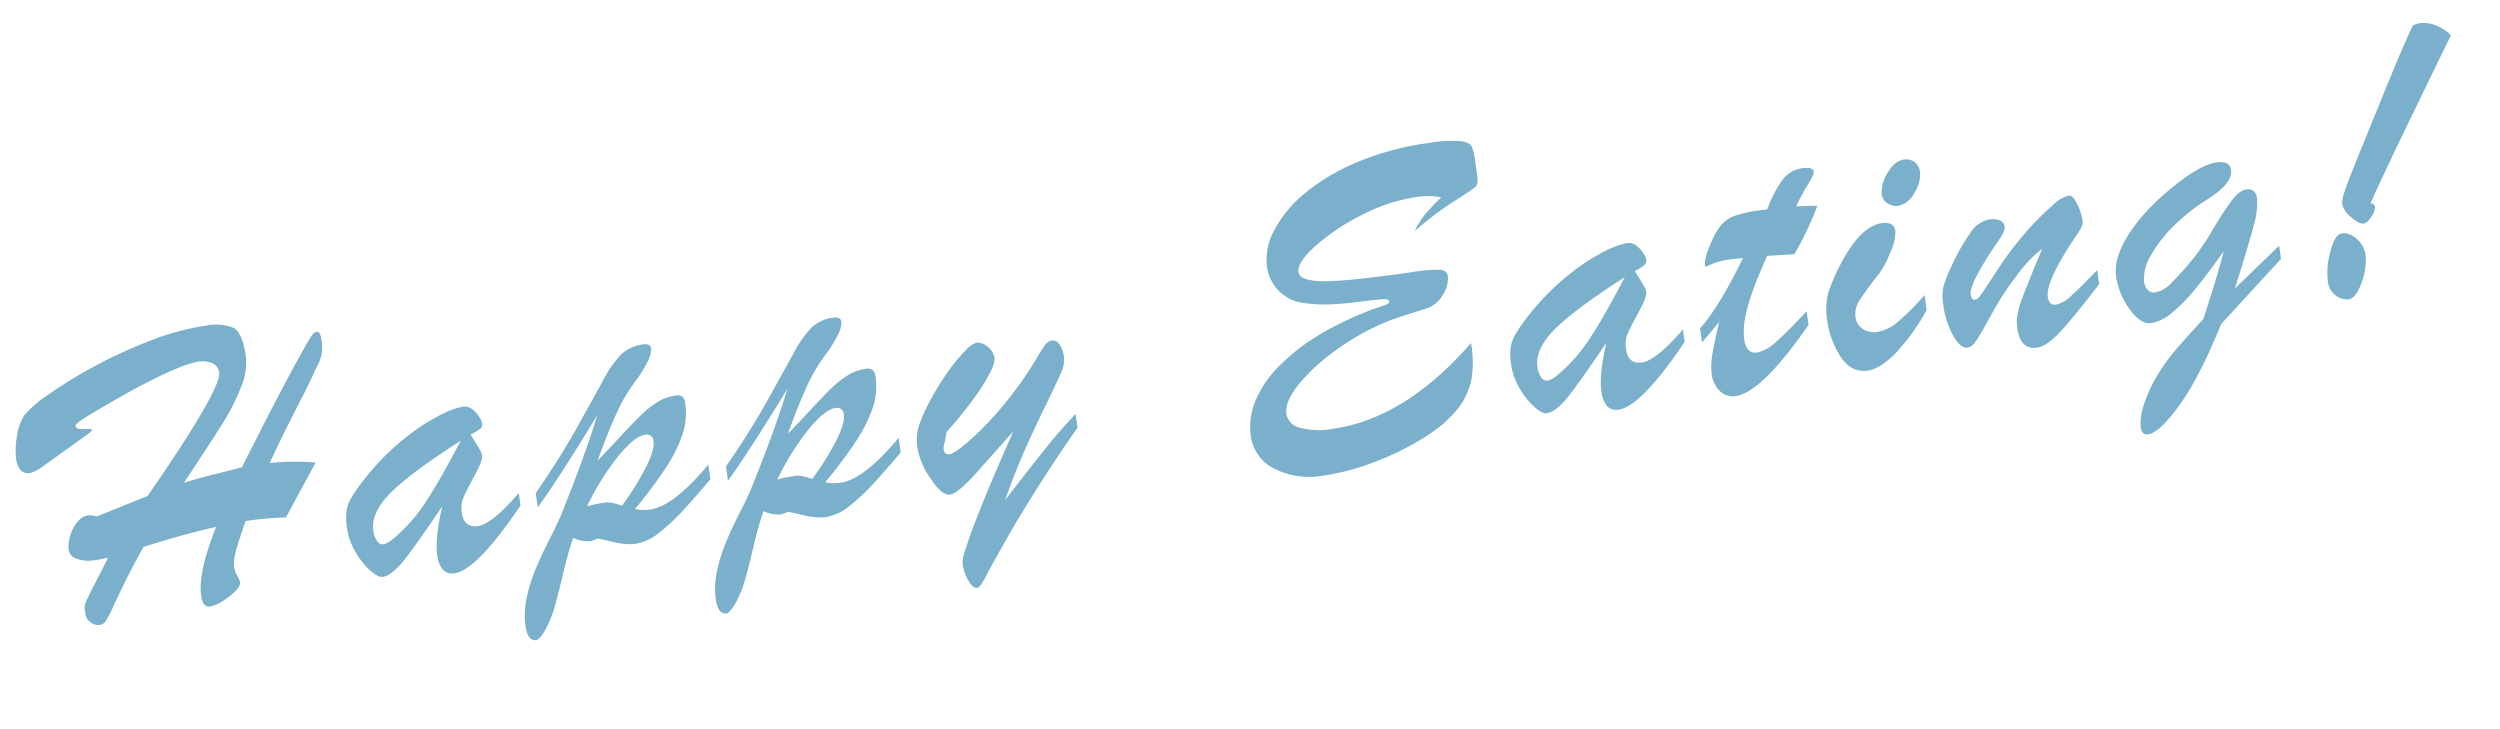
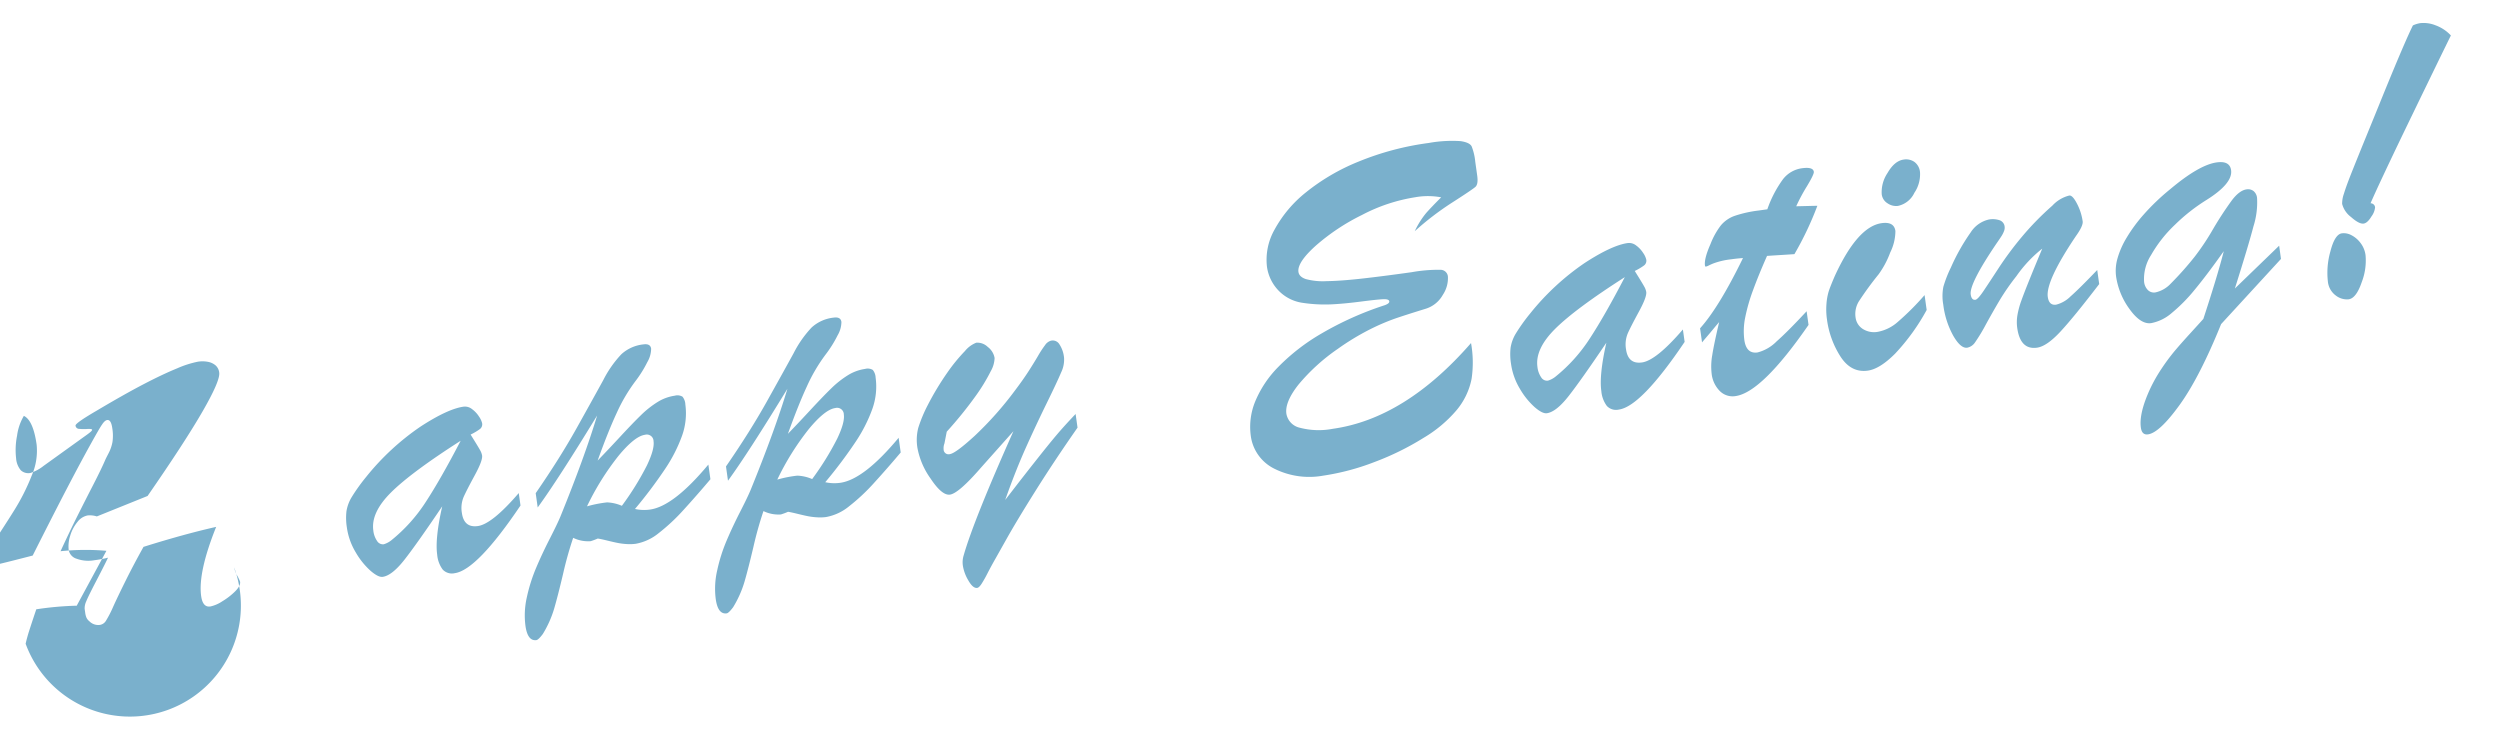
<svg xmlns="http://www.w3.org/2000/svg" width="533.663" height="155.54" viewBox="0 0 533.663 155.54">
-   <path id="happyeating" d="M10.063-38.584.615-33.618a8.8,8.8,0,0,1-2.944,1.1,2.328,2.328,0,0,1-2-.857,4.471,4.471,0,0,1-.637-2.659A15.687,15.687,0,0,1-4.087-40.8,11.206,11.206,0,0,1-2.065-44.78a22.86,22.86,0,0,1,5.559-3.625,94.442,94.442,0,0,1,10.525-4.636,98.845,98.845,0,0,1,12.832-3.867,54.817,54.817,0,0,1,12.217-1.538,10.471,10.471,0,0,1,5.713,1.23q1.846,1.23,1.846,6.5a13.237,13.237,0,0,1-1.956,6.35,44.786,44.786,0,0,1-4.7,6.79q-2.747,3.3-10.173,11.689,3.955-.615,5.8-.791t6.9-.747q5.845-8.437,9.448-13.469t6.108-8.35q2.5-3.318,2.988-3.8.879-1.011,1.472-.769t.593,1.824a9.668,9.668,0,0,1-.374,2.944,8.534,8.534,0,0,1-1.165,2.263q-.791,1.121-.835,1.208-1.143,1.89-3.3,4.944t-4.219,6.042q-2.065,2.988-4.7,7.075a51.581,51.581,0,0,1,9.712,1.274l-7.91,10.723a67.59,67.59,0,0,0-8.657-.439q-1.318,2.637-2.043,4.131t-1.23,2.834A7.077,7.077,0,0,0,37.881-6.5,5.89,5.89,0,0,0,38.3-4.636a8.078,8.078,0,0,1,.417,1.34q0,.879-1.3,1.868A14.292,14.292,0,0,1,34.387.308a7.484,7.484,0,0,1-2.7.747q-1.626,0-1.626-2.461,0-5.1,5.229-14.194-6.943.571-15.952,2.065-2.593,3.428-4.7,6.5t-3.45,5.186A24.034,24.034,0,0,1,9.207.967a1.858,1.858,0,0,1-1.384.7A2.665,2.665,0,0,1,5.669.571a2.1,2.1,0,0,1-.505-.879,3.984,3.984,0,0,1-.11-.967V-2.2a3.57,3.57,0,0,1,.571-1.538Q6.2-4.746,8.35-7.756T11.514-12.3a26.635,26.635,0,0,1-2.944.132,7.3,7.3,0,0,1-3.713-.835,2.409,2.409,0,0,1-1.428-2.065,7.16,7.16,0,0,1,.747-3.01,8.293,8.293,0,0,1,1.934-2.681,3.562,3.562,0,0,1,2.373-1.077,4.846,4.846,0,0,1,1.89.483L21.709-24.17Q31.2-34.453,35.859-40.43t4.658-7.69a2.432,2.432,0,0,0-.527-1.6,3.4,3.4,0,0,0-1.472-.989,6.217,6.217,0,0,0-2.175-.352,21.3,21.3,0,0,0-4.592.791q-3.142.791-7.493,2.329T13.4-43.682q-4.834,1.978-4.834,2.5a.771.771,0,0,0,.659.791,10.063,10.063,0,0,0,1.692.264q1.033.088,1.033.308,0,.176-.505.483T10.063-38.584ZM68.484-21.709a53.389,53.389,0,0,1,12.964-9.009q6.284-2.944,9.712-2.944a2.424,2.424,0,0,1,1.714.769,5.846,5.846,0,0,1,1.252,1.78,4.145,4.145,0,0,1,.461,1.494,1.265,1.265,0,0,1-.615,1.165,12.258,12.258,0,0,1-2.153.9q.308.7.791,1.8t.747,1.78a3.407,3.407,0,0,1,.264,1.208q0,1.055-2.131,3.933T88.5-14.59a6.153,6.153,0,0,0-.857,3.34Q87.645-8,90.633-8q3.076,0,9.624-5.757v2.681Q89.139,1.274,84.349,1.274A2.682,2.682,0,0,1,81.91.154a6.161,6.161,0,0,1-.725-3.318q0-3.472,2.5-10.063Q77.273-6.108,74.153-3.1T69.012-.088q-.967,0-2.417-1.67a16.1,16.1,0,0,1-2.571-4.329A14.064,14.064,0,0,1,62.9-11.6a12.766,12.766,0,0,1,.4-3.45,8.362,8.362,0,0,1,1.538-2.834A39.159,39.159,0,0,1,68.484-21.709Zm21.05-4.834q-11.426,5.229-16.282,8.877T68.4-10.151a4.856,4.856,0,0,0,.483,2.307,1.466,1.466,0,0,0,1.318.9,4.8,4.8,0,0,0,1.714-.615,34.54,34.54,0,0,0,8.438-7.1Q84.173-19.028,89.534-26.543Zm14.3,16.392v-3.076q6.152-6.68,10.613-12.568t7.053-9.36a23.42,23.42,0,0,1,4.57-4.9,8.264,8.264,0,0,1,4.966-1.428q1.494,0,1.494,1.143a5.759,5.759,0,0,1-1.208,2.725,24.95,24.95,0,0,1-3.1,3.691,35.919,35.919,0,0,0-4.9,6.174q-2.4,3.713-5.427,9.47,2.373-1.846,5.471-4.373t5.054-3.955a20.527,20.527,0,0,1,3.867-2.263,9.533,9.533,0,0,1,3.845-.835,2.119,2.119,0,0,1,1.6.439,2.783,2.783,0,0,1,.374,1.714,14.2,14.2,0,0,1-1.626,6.526,32.381,32.381,0,0,1-4.658,6.614,99.4,99.4,0,0,1-7.471,7.471,9.018,9.018,0,0,0,3.164.571q5.1,0,13.667-7.778v3.164Q137.848-8,134.662-5.361a41.43,41.43,0,0,1-6,4.219A10.717,10.717,0,0,1,123.478.439a9.541,9.541,0,0,1-1.868-.2,14.311,14.311,0,0,1-1.824-.483q-.835-.286-2.153-.813T115.611-1.8a14.557,14.557,0,0,1-1.582.352,7.32,7.32,0,0,1-3.6-1.23,78.112,78.112,0,0,0-3.186,7.273q-1.736,4.46-2.922,7.1a22.675,22.675,0,0,1-3.164,5.054q-1.1,1.1-1.538,1.1-1.89,0-1.89-3.34A17.361,17.361,0,0,1,98.89,8.459,35.364,35.364,0,0,1,101.747,2.5q1.692-2.812,3.713-5.691t2.856-4.285q6.943-11.953,10.811-20.347Q109.02-15.513,103.834-10.151ZM121.676-8a60.748,60.748,0,0,0,6.482-7.778q2.131-3.208,2.131-4.922a1.437,1.437,0,0,0-1.626-1.626q-2.2,0-6.174,3.625a56.4,56.4,0,0,0-8.2,9.778,26.131,26.131,0,0,1,4.351-.242A8.863,8.863,0,0,1,121.676-8Zm23.177-2.153v-3.076Q151-19.907,155.465-25.8t7.053-9.36a23.42,23.42,0,0,1,4.57-4.9,8.264,8.264,0,0,1,4.966-1.428q1.494,0,1.494,1.143a5.759,5.759,0,0,1-1.208,2.725,24.95,24.95,0,0,1-3.1,3.691,35.919,35.919,0,0,0-4.9,6.174q-2.4,3.713-5.427,9.47,2.373-1.846,5.471-4.373t5.054-3.955a20.527,20.527,0,0,1,3.867-2.263,9.533,9.533,0,0,1,3.845-.835,2.119,2.119,0,0,1,1.6.439,2.783,2.783,0,0,1,.374,1.714,14.2,14.2,0,0,1-1.626,6.526,32.381,32.381,0,0,1-4.658,6.614,99.4,99.4,0,0,1-7.471,7.471,9.018,9.018,0,0,0,3.164.571q5.1,0,13.667-7.778v3.164Q178.866-8,175.68-5.361a41.43,41.43,0,0,1-6,4.219A10.717,10.717,0,0,1,164.5.439a9.541,9.541,0,0,1-1.868-.2A14.311,14.311,0,0,1,160.8-.242q-.835-.286-2.153-.813T156.63-1.8a14.557,14.557,0,0,1-1.582.352,7.32,7.32,0,0,1-3.6-1.23,78.112,78.112,0,0,0-3.186,7.273q-1.736,4.46-2.922,7.1a22.675,22.675,0,0,1-3.164,5.054q-1.1,1.1-1.538,1.1-1.89,0-1.89-3.34a17.361,17.361,0,0,1,1.165-6.042A35.364,35.364,0,0,1,142.765,2.5q1.692-2.812,3.713-5.691t2.856-4.285q6.943-11.953,10.811-20.347Q150.038-15.513,144.853-10.151ZM162.694-8a60.748,60.748,0,0,0,6.482-7.778q2.131-3.208,2.131-4.922a1.437,1.437,0,0,0-1.626-1.626q-2.2,0-6.174,3.625a56.4,56.4,0,0,0-8.2,9.778,26.131,26.131,0,0,1,4.351-.242A8.863,8.863,0,0,1,162.694-8Zm43.963-4.131-7.822,6.636q-5.581,4.878-7.471,4.878-1.714,0-3.6-3.933a16.333,16.333,0,0,1-1.89-6.877,10.449,10.449,0,0,1,.769-4.241,30.534,30.534,0,0,1,2.659-4.5A60.272,60.272,0,0,1,194.44-26.5a37.207,37.207,0,0,1,4.351-4.021,5.923,5.923,0,0,1,2.637-1.428,3.173,3.173,0,0,1,2.307,1.23,3.77,3.77,0,0,1,1.121,2.549,6.029,6.029,0,0,1-1.208,2.681,38.717,38.717,0,0,1-3.823,4.68,85,85,0,0,1-7.273,6.79l-.835,2.417a2.833,2.833,0,0,0-.352,1.23,1.049,1.049,0,0,0,1.187,1.187q1.23,0,5.779-3.12A73.193,73.193,0,0,0,208.2-20.7q2.065-2.065,3.428-3.647t2.461-2.966a22.613,22.613,0,0,1,1.824-2.087,2.275,2.275,0,0,1,1.3-.747,1.645,1.645,0,0,1,1.714.923,6.312,6.312,0,0,1,.615,3.12,6.206,6.206,0,0,1-1.055,2.966q-1.055,1.78-3.955,6.064T208.745-8.2Q205.866-3.6,202.878,2.153q.132-.132,2.7-2.637t5.427-5.229q2.856-2.725,4.7-4.373t4.614-3.845v2.944Q214.392-4.614,209.58,1.1t-7.427,9.141q-2.615,3.428-3.054,4-1.187,1.538-2.131,2.878a25.633,25.633,0,0,1-1.582,2.065q-.637.725-1.033.725-.923,0-1.648-1.824a8.907,8.907,0,0,1-.725-3.23,4.949,4.949,0,0,1,.483-2.241Q195.627,5.493,206.657-12.129ZM312.293-55.371v2.988q0,1.846-.725,2.329t-5.317,2.593a61.415,61.415,0,0,0-8.811,4.966,18.192,18.192,0,0,1,2.966-3.516q1.34-1.143,3.625-2.856a15.249,15.249,0,0,0-5.493-.791A36.517,36.517,0,0,0,286.783-47.5a45.092,45.092,0,0,0-10.723,5.142q-4.417,2.988-4.417,5.01,0,1.055,1.34,1.736a14.015,14.015,0,0,0,4.307,1.055q2.966.374,7.4.505t10.942.132a31.814,31.814,0,0,1,6.108.352,1.577,1.577,0,0,1,1.362,1.626,6.4,6.4,0,0,1-1.6,3.713,6.34,6.34,0,0,1-4.241,2.483q-4.087.659-6.5,1.121a46.368,46.368,0,0,0-5.735,1.56,53.177,53.177,0,0,0-7.361,3.164,41.413,41.413,0,0,0-9.4,6.416q-3.384,3.252-3.384,5.757a3.707,3.707,0,0,0,2.417,3.362,15.918,15.918,0,0,0,6.943,1.208q15.6,0,31.772-14.019a23.613,23.613,0,0,1-.945,7.581,14.911,14.911,0,0,1-4.2,6.262,27.834,27.834,0,0,1-7.712,4.79A58.442,58.442,0,0,1,282.081,5.1,51.017,51.017,0,0,1,270.809,6.46,16.684,16.684,0,0,1,260.7,3.538a9.148,9.148,0,0,1-4-7.756,14.234,14.234,0,0,1,1.934-6.987,23.077,23.077,0,0,1,5.933-6.658A43.277,43.277,0,0,1,274.7-23.643a68.722,68.722,0,0,1,14.128-4.087q1.143-.22,1.143-.7,0-.527-1.34-.637t-4.922-.154q-3.582-.044-6.306-.308a31.712,31.712,0,0,1-5.757-1.143,8.862,8.862,0,0,1-4.812-3.384,9.139,9.139,0,0,1-1.692-5.361,13.064,13.064,0,0,1,2.725-7.6,26.176,26.176,0,0,1,7.69-6.9,44.274,44.274,0,0,1,12.019-4.944,60.247,60.247,0,0,1,15.447-1.868,27.983,27.983,0,0,1,6.746.549q1.912.549,2.219,1.45A12.119,12.119,0,0,1,312.293-55.371Zm7.137,33.662a53.389,53.389,0,0,1,12.964-9.009q6.284-2.944,9.712-2.944a2.424,2.424,0,0,1,1.714.769,5.846,5.846,0,0,1,1.252,1.78,4.145,4.145,0,0,1,.461,1.494,1.265,1.265,0,0,1-.615,1.165,12.258,12.258,0,0,1-2.153.9q.308.7.791,1.8t.747,1.78a3.407,3.407,0,0,1,.264,1.208q0,1.055-2.131,3.933t-2.988,4.241a6.153,6.153,0,0,0-.857,3.34Q338.59-8,341.578-8q3.076,0,9.624-5.757v2.681Q340.084,1.274,335.294,1.274A2.682,2.682,0,0,1,332.855.154a6.161,6.161,0,0,1-.725-3.318q0-3.472,2.5-10.063Q328.219-6.108,325.1-3.1t-5.142,3.01q-.967,0-2.417-1.67a16.1,16.1,0,0,1-2.571-4.329,14.064,14.064,0,0,1-1.121-5.515,12.766,12.766,0,0,1,.4-3.45,8.362,8.362,0,0,1,1.538-2.834A39.159,39.159,0,0,1,319.43-21.709Zm21.05-4.834q-11.426,5.229-16.282,8.877t-4.856,7.515a4.856,4.856,0,0,0,.483,2.307,1.466,1.466,0,0,0,1.318.9,4.8,4.8,0,0,0,1.714-.615,34.54,34.54,0,0,0,8.438-7.1Q335.118-19.028,340.479-26.543ZM370.731-36.65h1.89a24.439,24.439,0,0,1,4.219-5.911,6.19,6.19,0,0,1,4.307-1.736q2.417,0,2.417,1.1,0,.527-1.89,2.856a38,38,0,0,0-2.856,3.911q1.494.176,2.659.308t1.824.22a69.154,69.154,0,0,1-6.284,9.536q-1.23-.088-2.065-.154l-1.692-.132q-.857-.066-2.087-.154-2.373,3.823-3.977,6.833a38.194,38.194,0,0,0-2.461,5.515,14.675,14.675,0,0,0-.857,4.746q0,3.032,2.417,3.032a8.754,8.754,0,0,0,4.373-1.78q2.7-1.78,7.229-5.471v2.944Q366.029,1.89,360.36,1.89A3.855,3.855,0,0,1,357.174.352,6.211,6.211,0,0,1,355.966-3.6a13.622,13.622,0,0,1,.681-3.867q.681-2.241,2.439-6.768-.615.527-1.165,1.033t-1.011.923q-.461.417-.989.879t-1.055.945v-3.032q4.614-3.867,11.162-13.579-.659-.044-1.23-.066t-1.362-.022a15.684,15.684,0,0,0-3.867.352q-.527.132-.989.286a2.467,2.467,0,0,1-.637.154q-.176,0-.176-.264,0-1.45,1.8-4.351a16.036,16.036,0,0,1,2.747-3.647,6.778,6.778,0,0,1,3.164-1.6A25.434,25.434,0,0,1,370.731-36.65Zm29.593,3.164a3.193,3.193,0,0,1-2.087-.835,2.644,2.644,0,0,1-.989-2.109,7.3,7.3,0,0,1,1.846-4.307q1.846-2.373,3.823-2.373a3.112,3.112,0,0,1,2.2.813,3.044,3.044,0,0,1,.879,2.351,7,7,0,0,1-1.8,4.175A5.017,5.017,0,0,1,400.324-33.486Zm2.988,19.644v3.208a44.888,44.888,0,0,1-7.954,8.284Q391.667.439,389.074.439q-3.6,0-5.361-3.779a19.347,19.347,0,0,1-1.758-8.262,14.854,14.854,0,0,1,.352-3.274,12.319,12.319,0,0,1,.835-2.571q.483-1.011,1.8-3.164,6.24-9.712,11.426-9.712,2.681,0,2.681,2.065a10.408,10.408,0,0,1-1.736,4.395,19.317,19.317,0,0,1-3.1,4.263,69.521,69.521,0,0,0-4.988,5.142,5.122,5.122,0,0,0-1.165,3.3,3.382,3.382,0,0,0,1.187,2.637,4.457,4.457,0,0,0,3.076,1.055,8.891,8.891,0,0,0,4.548-1.516A56.033,56.033,0,0,0,403.313-13.843ZM437.036-21.8q-7.734,8.613-7.734,12,0,1.89,1.538,1.89a6.639,6.639,0,0,0,3.318-1.34q2.043-1.34,6.394-4.768v3.032q-6.24,6.152-9.58,8.877T425.522.615q-3.6,0-3.6-4.746a8.966,8.966,0,0,1,.439-2.769,18.26,18.26,0,0,1,1.208-2.834q.769-1.472,2.351-4.219t3.647-6.218a27.632,27.632,0,0,0-6.284,5.054,49.056,49.056,0,0,0-4.175,4.5q-1.714,2.131-3.669,4.746a37.267,37.267,0,0,1-2.856,3.516,2.613,2.613,0,0,1-1.824.9q-1.406,0-2.593-2.944a18.258,18.258,0,0,1-1.187-6.855,10.41,10.41,0,0,1,.549-3.779A25.308,25.308,0,0,1,409.7-18.9a42.97,42.97,0,0,1,5.229-6.833,6.228,6.228,0,0,1,4.219-2.175,4.592,4.592,0,0,1,2.263.483,1.6,1.6,0,0,1,.857,1.494,1.931,1.931,0,0,1-.264.923,5.427,5.427,0,0,1-.593.879q-.33.4-1.384,1.538-6.943,7.69-6.943,9.976,0,1.274.835,1.274.527,0,2.043-1.692t3.911-4.438a71.32,71.32,0,0,1,5.669-5.735,61.174,61.174,0,0,1,7.449-5.757,7.344,7.344,0,0,1,3.867-1.626q.7,0,1.384,1.934a11.7,11.7,0,0,1,.681,3.911Q438.926-23.774,437.036-21.8Zm42.688,10.9-14.59,12q-6.152,10.635-11.206,15.886t-7.515,5.251q-1.318,0-1.318-1.626,0-3.164,3.208-8.086a32.708,32.708,0,0,1,2.922-3.779,43.508,43.508,0,0,1,3.12-3.186q1.472-1.34,3.889-3.34t3.3-2.747q4.395-8.965,6.328-13.711-4.131,4.395-7.207,7.207A34.933,34.933,0,0,1,455.005-2.7a9.341,9.341,0,0,1-4.636,1.516q-2.241,0-4.131-3.582a15.594,15.594,0,0,1-1.89-7.361,9.523,9.523,0,0,1,.813-3.691,18.194,18.194,0,0,1,2.549-4.131,33.25,33.25,0,0,1,4.417-4.5,47.662,47.662,0,0,1,6.284-4.5q6.812-4.263,10.591-4.263,2.813,0,2.813,2.065,0,2.856-6.108,5.581a38.919,38.919,0,0,0-7.4,4.307,27.984,27.984,0,0,0-5.933,5.691,9.4,9.4,0,0,0-2.263,5.427,2.908,2.908,0,0,0,.571,1.89,1.833,1.833,0,0,0,1.494.7,6.327,6.327,0,0,0,3.516-1.406,68.1,68.1,0,0,0,5.845-4.966,52.34,52.34,0,0,0,4.68-5.251,72.6,72.6,0,0,1,4.834-5.537q1.912-1.912,3.45-1.912a1.932,1.932,0,0,1,1.428.549,2.173,2.173,0,0,1,.549,1.6,16.93,16.93,0,0,1-1.6,5.867q-1.6,3.845-5.779,12.59l10.635-7.734Zm34.822-45.439a6.018,6.018,0,0,1,1.626-.264,6.876,6.876,0,0,1,3.186.923,8.379,8.379,0,0,1,2.922,2.593q-2.065,3.032-6.7,9.932t-6.921,10.327q-2.285,3.428-4.7,7.119T500.309-20a.941.941,0,0,1,.835,1.011,3.866,3.866,0,0,1-1.033,1.8q-1.033,1.274-1.868,1.274-.967,0-2.461-1.758a5.087,5.087,0,0,1-1.494-3.032,6.189,6.189,0,0,1,.681-2.109q.681-1.494,2.4-4.5t3.845-6.658q2.131-3.647,5.208-8.965Q512.438-53.262,514.547-56.338ZM492.838-.352a3.853,3.853,0,0,1-2.593-1.165,4.211,4.211,0,0,1-1.274-3.274,16.641,16.641,0,0,1,1.428-6.24q1.428-3.472,2.966-3.472a3.439,3.439,0,0,1,1.956.681,5.7,5.7,0,0,1,1.692,1.912,5.394,5.394,0,0,1,.7,2.725A12.8,12.8,0,0,1,496.09-3.56Q494.464-.352,492.838-.352Z" transform="translate(13.37 132.829) rotate(-8)" fill="#7ab0cc" />
+   <path id="happyeating" d="M10.063-38.584.615-33.618a8.8,8.8,0,0,1-2.944,1.1,2.328,2.328,0,0,1-2-.857,4.471,4.471,0,0,1-.637-2.659A15.687,15.687,0,0,1-4.087-40.8,11.206,11.206,0,0,1-2.065-44.78q1.846,1.23,1.846,6.5a13.237,13.237,0,0,1-1.956,6.35,44.786,44.786,0,0,1-4.7,6.79q-2.747,3.3-10.173,11.689,3.955-.615,5.8-.791t6.9-.747q5.845-8.437,9.448-13.469t6.108-8.35q2.5-3.318,2.988-3.8.879-1.011,1.472-.769t.593,1.824a9.668,9.668,0,0,1-.374,2.944,8.534,8.534,0,0,1-1.165,2.263q-.791,1.121-.835,1.208-1.143,1.89-3.3,4.944t-4.219,6.042q-2.065,2.988-4.7,7.075a51.581,51.581,0,0,1,9.712,1.274l-7.91,10.723a67.59,67.59,0,0,0-8.657-.439q-1.318,2.637-2.043,4.131t-1.23,2.834A7.077,7.077,0,0,0,37.881-6.5,5.89,5.89,0,0,0,38.3-4.636a8.078,8.078,0,0,1,.417,1.34q0,.879-1.3,1.868A14.292,14.292,0,0,1,34.387.308a7.484,7.484,0,0,1-2.7.747q-1.626,0-1.626-2.461,0-5.1,5.229-14.194-6.943.571-15.952,2.065-2.593,3.428-4.7,6.5t-3.45,5.186A24.034,24.034,0,0,1,9.207.967a1.858,1.858,0,0,1-1.384.7A2.665,2.665,0,0,1,5.669.571a2.1,2.1,0,0,1-.505-.879,3.984,3.984,0,0,1-.11-.967V-2.2a3.57,3.57,0,0,1,.571-1.538Q6.2-4.746,8.35-7.756T11.514-12.3a26.635,26.635,0,0,1-2.944.132,7.3,7.3,0,0,1-3.713-.835,2.409,2.409,0,0,1-1.428-2.065,7.16,7.16,0,0,1,.747-3.01,8.293,8.293,0,0,1,1.934-2.681,3.562,3.562,0,0,1,2.373-1.077,4.846,4.846,0,0,1,1.89.483L21.709-24.17Q31.2-34.453,35.859-40.43t4.658-7.69a2.432,2.432,0,0,0-.527-1.6,3.4,3.4,0,0,0-1.472-.989,6.217,6.217,0,0,0-2.175-.352,21.3,21.3,0,0,0-4.592.791q-3.142.791-7.493,2.329T13.4-43.682q-4.834,1.978-4.834,2.5a.771.771,0,0,0,.659.791,10.063,10.063,0,0,0,1.692.264q1.033.088,1.033.308,0,.176-.505.483T10.063-38.584ZM68.484-21.709a53.389,53.389,0,0,1,12.964-9.009q6.284-2.944,9.712-2.944a2.424,2.424,0,0,1,1.714.769,5.846,5.846,0,0,1,1.252,1.78,4.145,4.145,0,0,1,.461,1.494,1.265,1.265,0,0,1-.615,1.165,12.258,12.258,0,0,1-2.153.9q.308.7.791,1.8t.747,1.78a3.407,3.407,0,0,1,.264,1.208q0,1.055-2.131,3.933T88.5-14.59a6.153,6.153,0,0,0-.857,3.34Q87.645-8,90.633-8q3.076,0,9.624-5.757v2.681Q89.139,1.274,84.349,1.274A2.682,2.682,0,0,1,81.91.154a6.161,6.161,0,0,1-.725-3.318q0-3.472,2.5-10.063Q77.273-6.108,74.153-3.1T69.012-.088q-.967,0-2.417-1.67a16.1,16.1,0,0,1-2.571-4.329A14.064,14.064,0,0,1,62.9-11.6a12.766,12.766,0,0,1,.4-3.45,8.362,8.362,0,0,1,1.538-2.834A39.159,39.159,0,0,1,68.484-21.709Zm21.05-4.834q-11.426,5.229-16.282,8.877T68.4-10.151a4.856,4.856,0,0,0,.483,2.307,1.466,1.466,0,0,0,1.318.9,4.8,4.8,0,0,0,1.714-.615,34.54,34.54,0,0,0,8.438-7.1Q84.173-19.028,89.534-26.543Zm14.3,16.392v-3.076q6.152-6.68,10.613-12.568t7.053-9.36a23.42,23.42,0,0,1,4.57-4.9,8.264,8.264,0,0,1,4.966-1.428q1.494,0,1.494,1.143a5.759,5.759,0,0,1-1.208,2.725,24.95,24.95,0,0,1-3.1,3.691,35.919,35.919,0,0,0-4.9,6.174q-2.4,3.713-5.427,9.47,2.373-1.846,5.471-4.373t5.054-3.955a20.527,20.527,0,0,1,3.867-2.263,9.533,9.533,0,0,1,3.845-.835,2.119,2.119,0,0,1,1.6.439,2.783,2.783,0,0,1,.374,1.714,14.2,14.2,0,0,1-1.626,6.526,32.381,32.381,0,0,1-4.658,6.614,99.4,99.4,0,0,1-7.471,7.471,9.018,9.018,0,0,0,3.164.571q5.1,0,13.667-7.778v3.164Q137.848-8,134.662-5.361a41.43,41.43,0,0,1-6,4.219A10.717,10.717,0,0,1,123.478.439a9.541,9.541,0,0,1-1.868-.2,14.311,14.311,0,0,1-1.824-.483q-.835-.286-2.153-.813T115.611-1.8a14.557,14.557,0,0,1-1.582.352,7.32,7.32,0,0,1-3.6-1.23,78.112,78.112,0,0,0-3.186,7.273q-1.736,4.46-2.922,7.1a22.675,22.675,0,0,1-3.164,5.054q-1.1,1.1-1.538,1.1-1.89,0-1.89-3.34A17.361,17.361,0,0,1,98.89,8.459,35.364,35.364,0,0,1,101.747,2.5q1.692-2.812,3.713-5.691t2.856-4.285q6.943-11.953,10.811-20.347Q109.02-15.513,103.834-10.151ZM121.676-8a60.748,60.748,0,0,0,6.482-7.778q2.131-3.208,2.131-4.922a1.437,1.437,0,0,0-1.626-1.626q-2.2,0-6.174,3.625a56.4,56.4,0,0,0-8.2,9.778,26.131,26.131,0,0,1,4.351-.242A8.863,8.863,0,0,1,121.676-8Zm23.177-2.153v-3.076Q151-19.907,155.465-25.8t7.053-9.36a23.42,23.42,0,0,1,4.57-4.9,8.264,8.264,0,0,1,4.966-1.428q1.494,0,1.494,1.143a5.759,5.759,0,0,1-1.208,2.725,24.95,24.95,0,0,1-3.1,3.691,35.919,35.919,0,0,0-4.9,6.174q-2.4,3.713-5.427,9.47,2.373-1.846,5.471-4.373t5.054-3.955a20.527,20.527,0,0,1,3.867-2.263,9.533,9.533,0,0,1,3.845-.835,2.119,2.119,0,0,1,1.6.439,2.783,2.783,0,0,1,.374,1.714,14.2,14.2,0,0,1-1.626,6.526,32.381,32.381,0,0,1-4.658,6.614,99.4,99.4,0,0,1-7.471,7.471,9.018,9.018,0,0,0,3.164.571q5.1,0,13.667-7.778v3.164Q178.866-8,175.68-5.361a41.43,41.43,0,0,1-6,4.219A10.717,10.717,0,0,1,164.5.439a9.541,9.541,0,0,1-1.868-.2A14.311,14.311,0,0,1,160.8-.242q-.835-.286-2.153-.813T156.63-1.8a14.557,14.557,0,0,1-1.582.352,7.32,7.32,0,0,1-3.6-1.23,78.112,78.112,0,0,0-3.186,7.273q-1.736,4.46-2.922,7.1a22.675,22.675,0,0,1-3.164,5.054q-1.1,1.1-1.538,1.1-1.89,0-1.89-3.34a17.361,17.361,0,0,1,1.165-6.042A35.364,35.364,0,0,1,142.765,2.5q1.692-2.812,3.713-5.691t2.856-4.285q6.943-11.953,10.811-20.347Q150.038-15.513,144.853-10.151ZM162.694-8a60.748,60.748,0,0,0,6.482-7.778q2.131-3.208,2.131-4.922a1.437,1.437,0,0,0-1.626-1.626q-2.2,0-6.174,3.625a56.4,56.4,0,0,0-8.2,9.778,26.131,26.131,0,0,1,4.351-.242A8.863,8.863,0,0,1,162.694-8Zm43.963-4.131-7.822,6.636q-5.581,4.878-7.471,4.878-1.714,0-3.6-3.933a16.333,16.333,0,0,1-1.89-6.877,10.449,10.449,0,0,1,.769-4.241,30.534,30.534,0,0,1,2.659-4.5A60.272,60.272,0,0,1,194.44-26.5a37.207,37.207,0,0,1,4.351-4.021,5.923,5.923,0,0,1,2.637-1.428,3.173,3.173,0,0,1,2.307,1.23,3.77,3.77,0,0,1,1.121,2.549,6.029,6.029,0,0,1-1.208,2.681,38.717,38.717,0,0,1-3.823,4.68,85,85,0,0,1-7.273,6.79l-.835,2.417a2.833,2.833,0,0,0-.352,1.23,1.049,1.049,0,0,0,1.187,1.187q1.23,0,5.779-3.12A73.193,73.193,0,0,0,208.2-20.7q2.065-2.065,3.428-3.647t2.461-2.966a22.613,22.613,0,0,1,1.824-2.087,2.275,2.275,0,0,1,1.3-.747,1.645,1.645,0,0,1,1.714.923,6.312,6.312,0,0,1,.615,3.12,6.206,6.206,0,0,1-1.055,2.966q-1.055,1.78-3.955,6.064T208.745-8.2Q205.866-3.6,202.878,2.153q.132-.132,2.7-2.637t5.427-5.229q2.856-2.725,4.7-4.373t4.614-3.845v2.944Q214.392-4.614,209.58,1.1t-7.427,9.141q-2.615,3.428-3.054,4-1.187,1.538-2.131,2.878a25.633,25.633,0,0,1-1.582,2.065q-.637.725-1.033.725-.923,0-1.648-1.824a8.907,8.907,0,0,1-.725-3.23,4.949,4.949,0,0,1,.483-2.241Q195.627,5.493,206.657-12.129ZM312.293-55.371v2.988q0,1.846-.725,2.329t-5.317,2.593a61.415,61.415,0,0,0-8.811,4.966,18.192,18.192,0,0,1,2.966-3.516q1.34-1.143,3.625-2.856a15.249,15.249,0,0,0-5.493-.791A36.517,36.517,0,0,0,286.783-47.5a45.092,45.092,0,0,0-10.723,5.142q-4.417,2.988-4.417,5.01,0,1.055,1.34,1.736a14.015,14.015,0,0,0,4.307,1.055q2.966.374,7.4.505t10.942.132a31.814,31.814,0,0,1,6.108.352,1.577,1.577,0,0,1,1.362,1.626,6.4,6.4,0,0,1-1.6,3.713,6.34,6.34,0,0,1-4.241,2.483q-4.087.659-6.5,1.121a46.368,46.368,0,0,0-5.735,1.56,53.177,53.177,0,0,0-7.361,3.164,41.413,41.413,0,0,0-9.4,6.416q-3.384,3.252-3.384,5.757a3.707,3.707,0,0,0,2.417,3.362,15.918,15.918,0,0,0,6.943,1.208q15.6,0,31.772-14.019a23.613,23.613,0,0,1-.945,7.581,14.911,14.911,0,0,1-4.2,6.262,27.834,27.834,0,0,1-7.712,4.79A58.442,58.442,0,0,1,282.081,5.1,51.017,51.017,0,0,1,270.809,6.46,16.684,16.684,0,0,1,260.7,3.538a9.148,9.148,0,0,1-4-7.756,14.234,14.234,0,0,1,1.934-6.987,23.077,23.077,0,0,1,5.933-6.658A43.277,43.277,0,0,1,274.7-23.643a68.722,68.722,0,0,1,14.128-4.087q1.143-.22,1.143-.7,0-.527-1.34-.637t-4.922-.154q-3.582-.044-6.306-.308a31.712,31.712,0,0,1-5.757-1.143,8.862,8.862,0,0,1-4.812-3.384,9.139,9.139,0,0,1-1.692-5.361,13.064,13.064,0,0,1,2.725-7.6,26.176,26.176,0,0,1,7.69-6.9,44.274,44.274,0,0,1,12.019-4.944,60.247,60.247,0,0,1,15.447-1.868,27.983,27.983,0,0,1,6.746.549q1.912.549,2.219,1.45A12.119,12.119,0,0,1,312.293-55.371Zm7.137,33.662a53.389,53.389,0,0,1,12.964-9.009q6.284-2.944,9.712-2.944a2.424,2.424,0,0,1,1.714.769,5.846,5.846,0,0,1,1.252,1.78,4.145,4.145,0,0,1,.461,1.494,1.265,1.265,0,0,1-.615,1.165,12.258,12.258,0,0,1-2.153.9q.308.7.791,1.8t.747,1.78a3.407,3.407,0,0,1,.264,1.208q0,1.055-2.131,3.933t-2.988,4.241a6.153,6.153,0,0,0-.857,3.34Q338.59-8,341.578-8q3.076,0,9.624-5.757v2.681Q340.084,1.274,335.294,1.274A2.682,2.682,0,0,1,332.855.154a6.161,6.161,0,0,1-.725-3.318q0-3.472,2.5-10.063Q328.219-6.108,325.1-3.1t-5.142,3.01q-.967,0-2.417-1.67a16.1,16.1,0,0,1-2.571-4.329,14.064,14.064,0,0,1-1.121-5.515,12.766,12.766,0,0,1,.4-3.45,8.362,8.362,0,0,1,1.538-2.834A39.159,39.159,0,0,1,319.43-21.709Zm21.05-4.834q-11.426,5.229-16.282,8.877t-4.856,7.515a4.856,4.856,0,0,0,.483,2.307,1.466,1.466,0,0,0,1.318.9,4.8,4.8,0,0,0,1.714-.615,34.54,34.54,0,0,0,8.438-7.1Q335.118-19.028,340.479-26.543ZM370.731-36.65h1.89a24.439,24.439,0,0,1,4.219-5.911,6.19,6.19,0,0,1,4.307-1.736q2.417,0,2.417,1.1,0,.527-1.89,2.856a38,38,0,0,0-2.856,3.911q1.494.176,2.659.308t1.824.22a69.154,69.154,0,0,1-6.284,9.536q-1.23-.088-2.065-.154l-1.692-.132q-.857-.066-2.087-.154-2.373,3.823-3.977,6.833a38.194,38.194,0,0,0-2.461,5.515,14.675,14.675,0,0,0-.857,4.746q0,3.032,2.417,3.032a8.754,8.754,0,0,0,4.373-1.78q2.7-1.78,7.229-5.471v2.944Q366.029,1.89,360.36,1.89A3.855,3.855,0,0,1,357.174.352,6.211,6.211,0,0,1,355.966-3.6a13.622,13.622,0,0,1,.681-3.867q.681-2.241,2.439-6.768-.615.527-1.165,1.033t-1.011.923q-.461.417-.989.879t-1.055.945v-3.032q4.614-3.867,11.162-13.579-.659-.044-1.23-.066t-1.362-.022a15.684,15.684,0,0,0-3.867.352q-.527.132-.989.286a2.467,2.467,0,0,1-.637.154q-.176,0-.176-.264,0-1.45,1.8-4.351a16.036,16.036,0,0,1,2.747-3.647,6.778,6.778,0,0,1,3.164-1.6A25.434,25.434,0,0,1,370.731-36.65Zm29.593,3.164a3.193,3.193,0,0,1-2.087-.835,2.644,2.644,0,0,1-.989-2.109,7.3,7.3,0,0,1,1.846-4.307q1.846-2.373,3.823-2.373a3.112,3.112,0,0,1,2.2.813,3.044,3.044,0,0,1,.879,2.351,7,7,0,0,1-1.8,4.175A5.017,5.017,0,0,1,400.324-33.486Zm2.988,19.644v3.208a44.888,44.888,0,0,1-7.954,8.284Q391.667.439,389.074.439q-3.6,0-5.361-3.779a19.347,19.347,0,0,1-1.758-8.262,14.854,14.854,0,0,1,.352-3.274,12.319,12.319,0,0,1,.835-2.571q.483-1.011,1.8-3.164,6.24-9.712,11.426-9.712,2.681,0,2.681,2.065a10.408,10.408,0,0,1-1.736,4.395,19.317,19.317,0,0,1-3.1,4.263,69.521,69.521,0,0,0-4.988,5.142,5.122,5.122,0,0,0-1.165,3.3,3.382,3.382,0,0,0,1.187,2.637,4.457,4.457,0,0,0,3.076,1.055,8.891,8.891,0,0,0,4.548-1.516A56.033,56.033,0,0,0,403.313-13.843ZM437.036-21.8q-7.734,8.613-7.734,12,0,1.89,1.538,1.89a6.639,6.639,0,0,0,3.318-1.34q2.043-1.34,6.394-4.768v3.032q-6.24,6.152-9.58,8.877T425.522.615q-3.6,0-3.6-4.746a8.966,8.966,0,0,1,.439-2.769,18.26,18.26,0,0,1,1.208-2.834q.769-1.472,2.351-4.219t3.647-6.218a27.632,27.632,0,0,0-6.284,5.054,49.056,49.056,0,0,0-4.175,4.5q-1.714,2.131-3.669,4.746a37.267,37.267,0,0,1-2.856,3.516,2.613,2.613,0,0,1-1.824.9q-1.406,0-2.593-2.944a18.258,18.258,0,0,1-1.187-6.855,10.41,10.41,0,0,1,.549-3.779A25.308,25.308,0,0,1,409.7-18.9a42.97,42.97,0,0,1,5.229-6.833,6.228,6.228,0,0,1,4.219-2.175,4.592,4.592,0,0,1,2.263.483,1.6,1.6,0,0,1,.857,1.494,1.931,1.931,0,0,1-.264.923,5.427,5.427,0,0,1-.593.879q-.33.4-1.384,1.538-6.943,7.69-6.943,9.976,0,1.274.835,1.274.527,0,2.043-1.692t3.911-4.438a71.32,71.32,0,0,1,5.669-5.735,61.174,61.174,0,0,1,7.449-5.757,7.344,7.344,0,0,1,3.867-1.626q.7,0,1.384,1.934a11.7,11.7,0,0,1,.681,3.911Q438.926-23.774,437.036-21.8Zm42.688,10.9-14.59,12q-6.152,10.635-11.206,15.886t-7.515,5.251q-1.318,0-1.318-1.626,0-3.164,3.208-8.086a32.708,32.708,0,0,1,2.922-3.779,43.508,43.508,0,0,1,3.12-3.186q1.472-1.34,3.889-3.34t3.3-2.747q4.395-8.965,6.328-13.711-4.131,4.395-7.207,7.207A34.933,34.933,0,0,1,455.005-2.7a9.341,9.341,0,0,1-4.636,1.516q-2.241,0-4.131-3.582a15.594,15.594,0,0,1-1.89-7.361,9.523,9.523,0,0,1,.813-3.691,18.194,18.194,0,0,1,2.549-4.131,33.25,33.25,0,0,1,4.417-4.5,47.662,47.662,0,0,1,6.284-4.5q6.812-4.263,10.591-4.263,2.813,0,2.813,2.065,0,2.856-6.108,5.581a38.919,38.919,0,0,0-7.4,4.307,27.984,27.984,0,0,0-5.933,5.691,9.4,9.4,0,0,0-2.263,5.427,2.908,2.908,0,0,0,.571,1.89,1.833,1.833,0,0,0,1.494.7,6.327,6.327,0,0,0,3.516-1.406,68.1,68.1,0,0,0,5.845-4.966,52.34,52.34,0,0,0,4.68-5.251,72.6,72.6,0,0,1,4.834-5.537q1.912-1.912,3.45-1.912a1.932,1.932,0,0,1,1.428.549,2.173,2.173,0,0,1,.549,1.6,16.93,16.93,0,0,1-1.6,5.867q-1.6,3.845-5.779,12.59l10.635-7.734Zm34.822-45.439a6.018,6.018,0,0,1,1.626-.264,6.876,6.876,0,0,1,3.186.923,8.379,8.379,0,0,1,2.922,2.593q-2.065,3.032-6.7,9.932t-6.921,10.327q-2.285,3.428-4.7,7.119T500.309-20a.941.941,0,0,1,.835,1.011,3.866,3.866,0,0,1-1.033,1.8q-1.033,1.274-1.868,1.274-.967,0-2.461-1.758a5.087,5.087,0,0,1-1.494-3.032,6.189,6.189,0,0,1,.681-2.109q.681-1.494,2.4-4.5t3.845-6.658q2.131-3.647,5.208-8.965Q512.438-53.262,514.547-56.338ZM492.838-.352a3.853,3.853,0,0,1-2.593-1.165,4.211,4.211,0,0,1-1.274-3.274,16.641,16.641,0,0,1,1.428-6.24q1.428-3.472,2.966-3.472a3.439,3.439,0,0,1,1.956.681,5.7,5.7,0,0,1,1.692,1.912,5.394,5.394,0,0,1,.7,2.725A12.8,12.8,0,0,1,496.09-3.56Q494.464-.352,492.838-.352Z" transform="translate(13.37 132.829) rotate(-8)" fill="#7ab0cc" />
</svg>